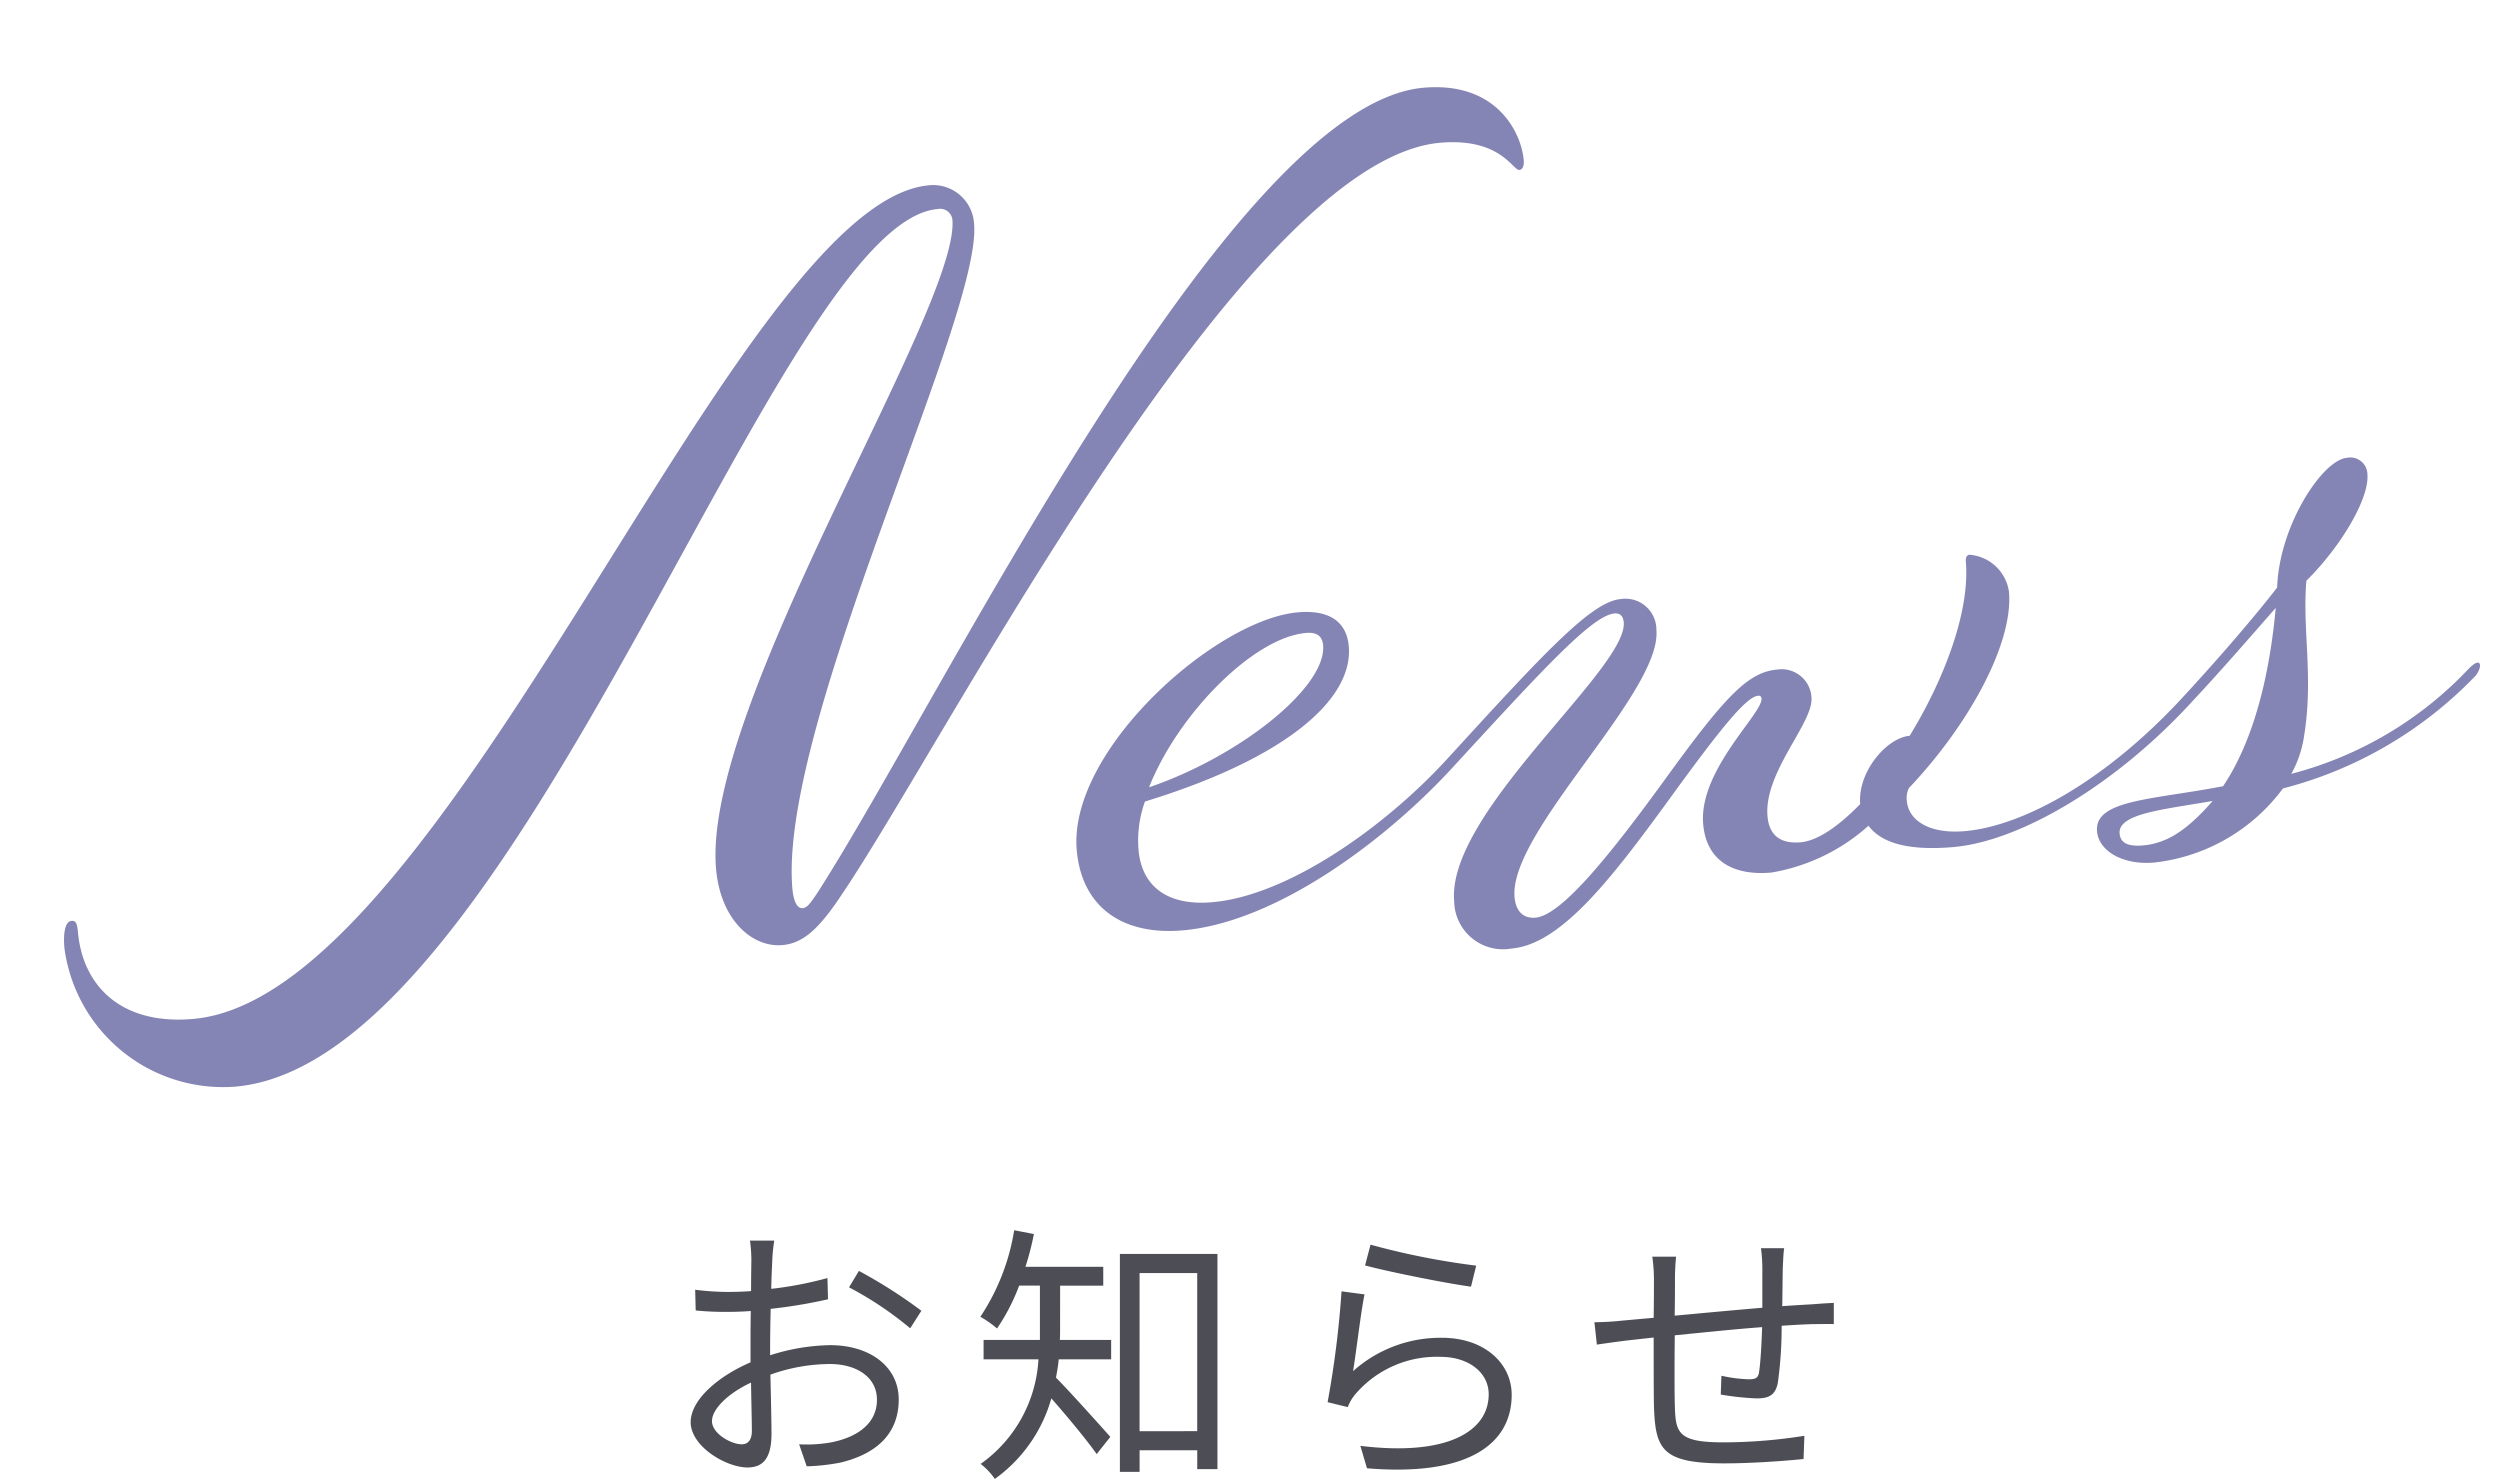
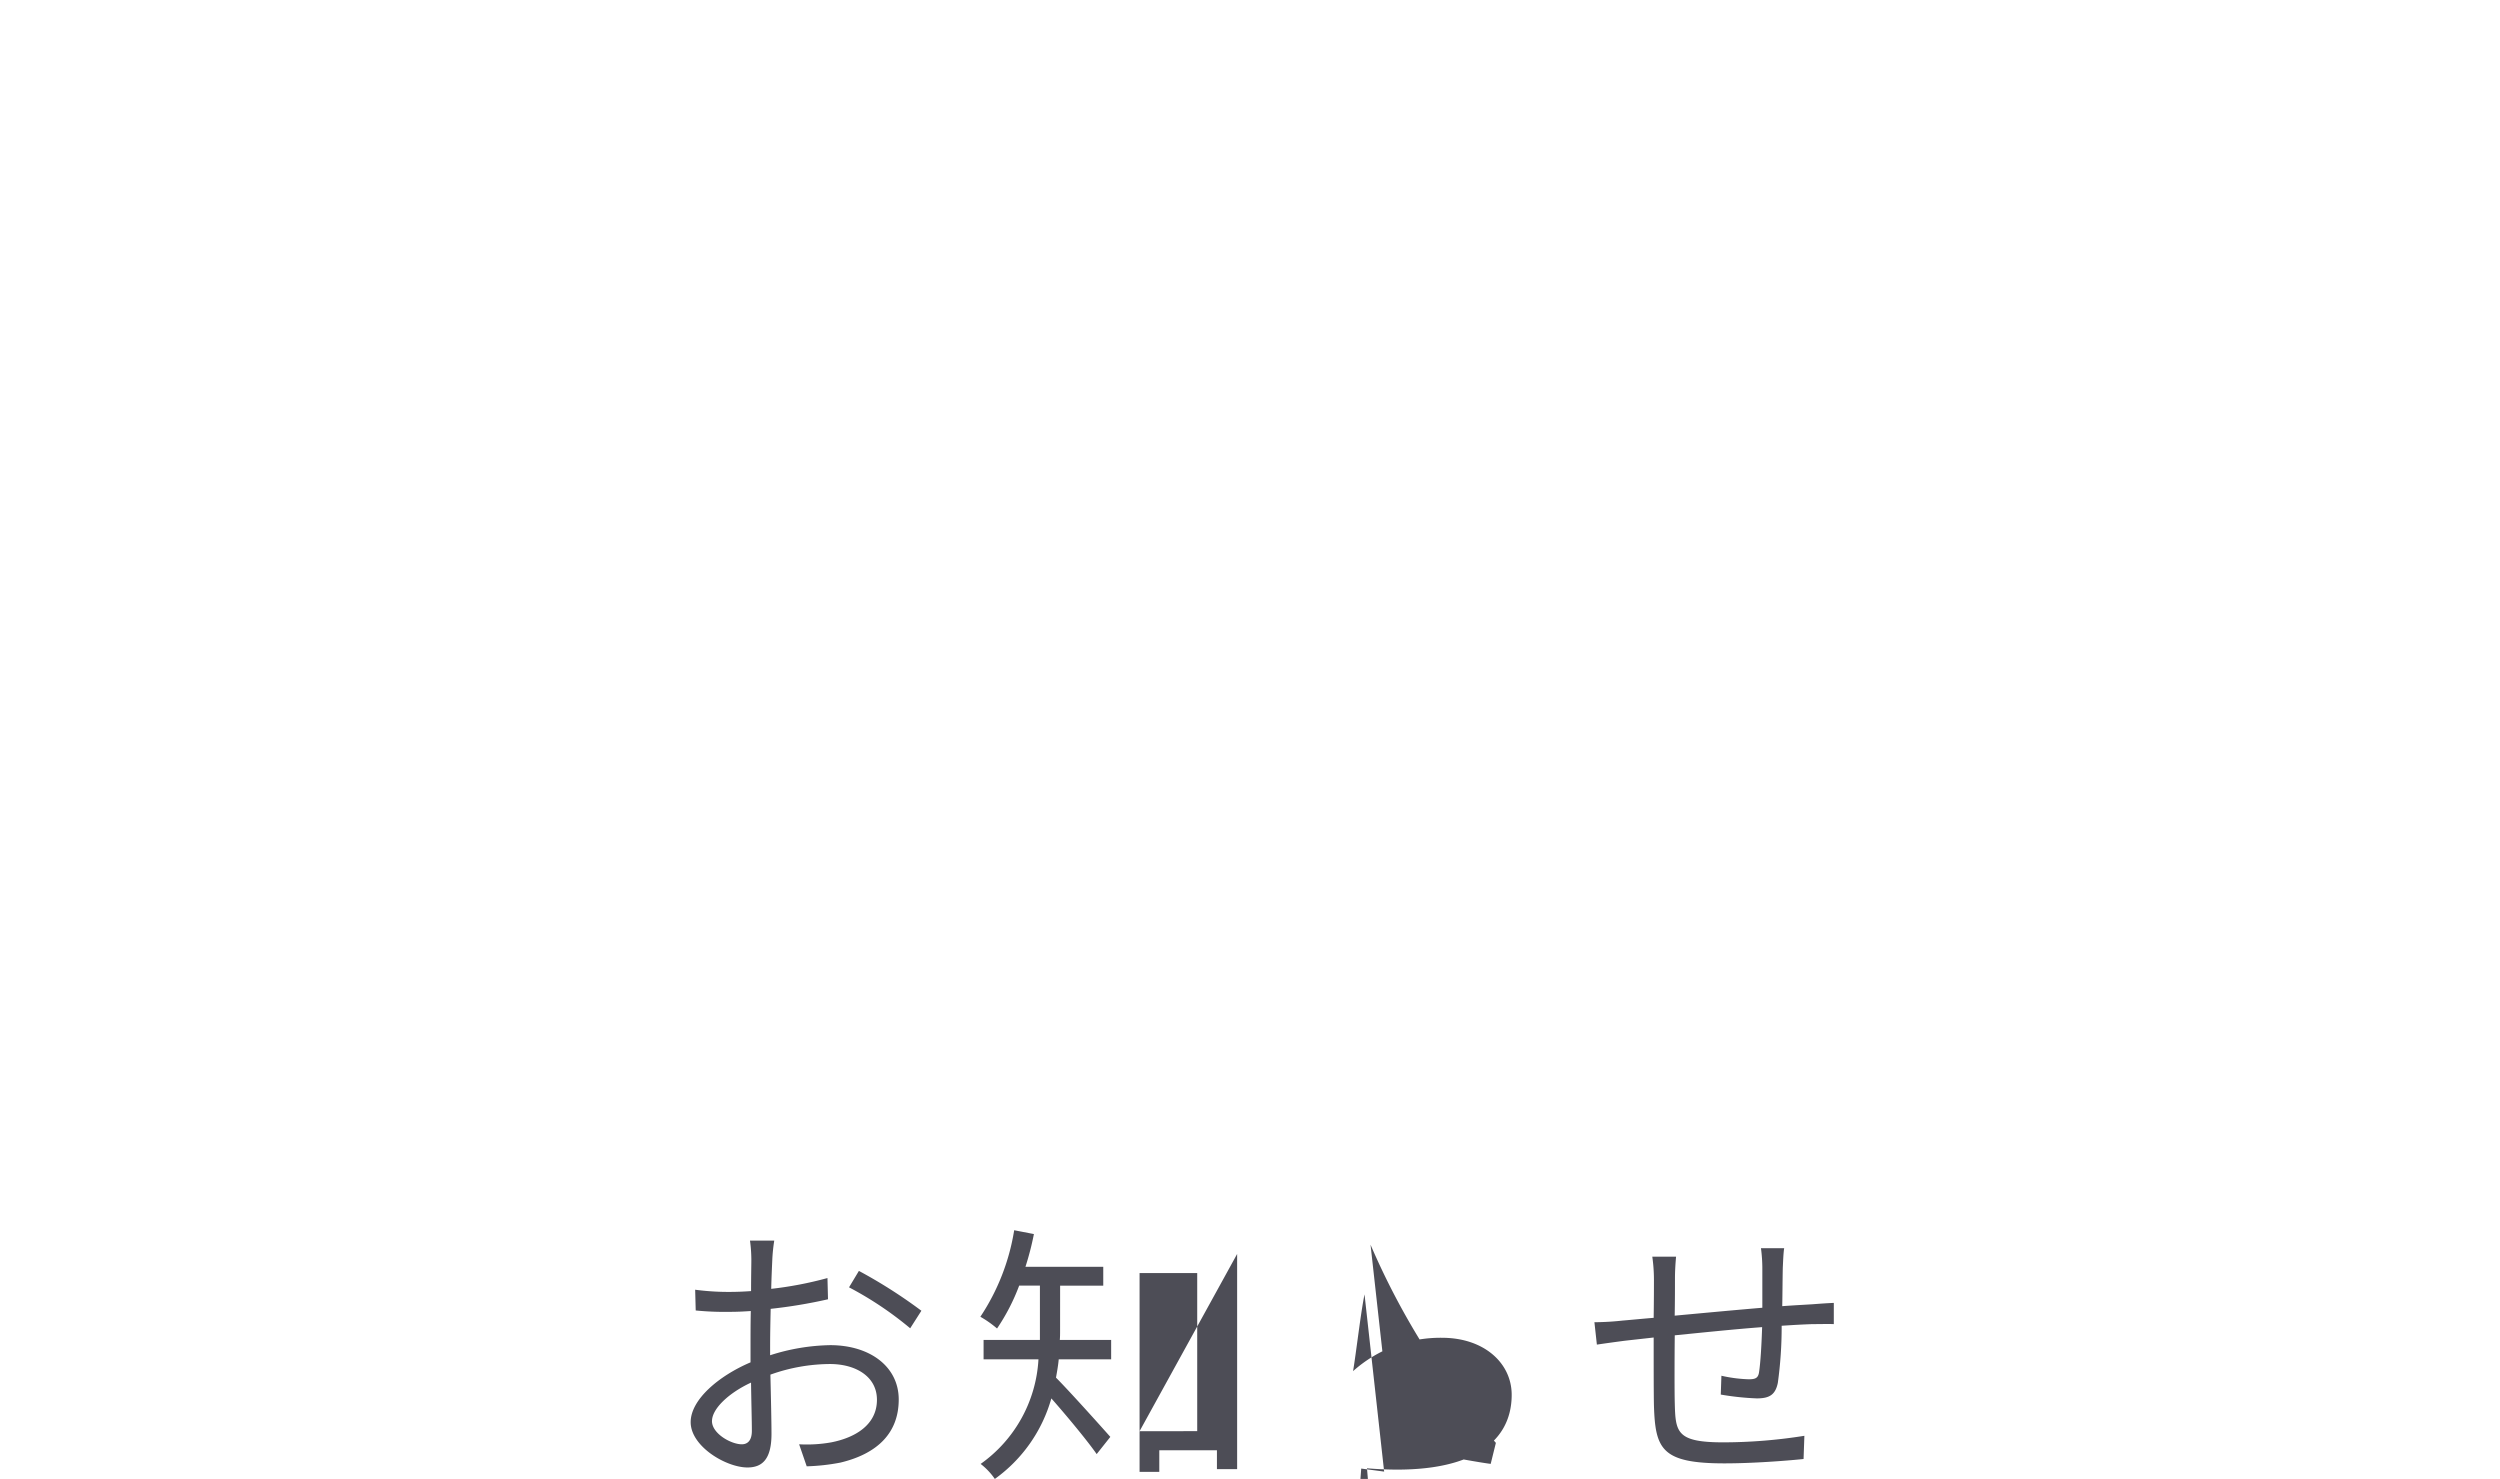
<svg xmlns="http://www.w3.org/2000/svg" width="164.814" height="97.5" viewBox="0 0 164.814 97.5">
  <g id="グループ_20" data-name="グループ 20" transform="translate(-858.357 -6762.832)">
-     <path id="ニュース" d="M43.82-2.24c-.35,0-.56-.49-.56-1.33,0-10.85,15.75-36.54,15.75-42.63A2.706,2.706,0,0,0,56.28-49C43.47-49,20.09,1.54,3.15,1.54c-4.83,0-7.07-2.87-7.07-6.37,0-.56-.07-.77-.35-.77-.42,0-.63.7-.63,1.75A10.557,10.557,0,0,0,5.53,6.23c18.83,0,40.46-53.62,51.17-53.62a.815.815,0,0,1,.91.77c0,5.81-19.25,30.45-19.25,41.3,0,3.43,1.96,5.39,3.92,5.39,1.33,0,2.45-.77,4.27-3.08,7.77-9.59,30.52-45.85,43.54-45.85,3.99,0,4.62,2.24,5.04,2.24.21,0,.35-.21.35-.63,0-1.82-1.33-5.32-6.16-5.32-12.88,0-35.28,37.59-44.45,49.42C44.31-2.45,44.1-2.24,43.82-2.24Zm22.4-1.89a7.569,7.569,0,0,1,.7-3.15c9.52-2.03,14.28-5.53,14.28-9.03,0-1.61-1.05-2.52-3.15-2.52-5.46,0-15.89,7.77-15.89,14.35,0,3.78,2.52,5.88,6.51,5.88,6.3,0,14.07-4.9,18.83-9.31.49-.49.56-1.33-.42-.49C82.6-4.27,75.81-.28,70.77-.28,67.69-.28,66.22-1.82,66.22-4.13Zm12.25-13.3c.77,0,1.05.35,1.05.91,0,2.73-6.02,6.79-12.25,8.33C69.58-12.81,74.97-17.43,78.47-17.43ZM109.76-.84c-1.4,0-2.03-.7-2.03-1.89,0-2.94,3.57-5.88,3.57-7.56a1.967,1.967,0,0,0-2.1-2.03c-1.96,0-3.64,1.54-8.12,6.72-3.78,4.34-7.42,8.19-9.17,8.19-.77,0-1.26-.49-1.26-1.47,0-4.34,10.85-12.6,10.85-16.73a2.042,2.042,0,0,0-2.17-2.24c-1.96,0-5.46,3.22-12.25,9.45-.49.49-.56,1.33.42.49,6.37-5.81,9.87-9.03,11.34-9.03.42,0,.56.28.56.63,0,3.08-12.74,11.48-12.74,17.36a3.218,3.218,0,0,0,3.5,3.43c3.36,0,7.14-4.2,11.69-9.45,3.36-3.85,5.18-5.74,5.95-5.74a.186.186,0,0,1,.21.21c0,.98-4.55,4.34-4.55,7.91,0,2.38,1.61,3.57,4.2,3.57a12.736,12.736,0,0,0,6.65-2.52Q115.465.35,119.77.35c4.48,0,11.13-3.22,16.59-8.26.49-.49.56-1.33-.42-.49-5.6,5.18-11.41,7.77-15.33,7.77-2.38,0-3.64-1.05-3.64-2.31a1.493,1.493,0,0,1,.21-.84c4.27-3.78,7.7-8.89,7.7-12.32a2.851,2.851,0,0,0-2.38-2.66c-.21,0-.28.21-.28.42,0,3.29-2.1,7.63-4.69,11.13-1.54,0-3.64,2.1-3.64,4.2C112.35-1.68,110.88-.84,109.76-.84ZM135.94-8.4c-.49.49-.56,1.33.42.49,2.03-1.82,4.34-4.06,5.95-5.6-.63,3.5-1.89,8.19-4.48,11.41-4.69.49-8.54.14-8.54,2.24,0,1.33,1.54,2.38,3.57,2.38a12.23,12.23,0,0,0,8.89-4.13,26.879,26.879,0,0,0,13.3-6.3c.49-.49.56-1.33-.42-.49a24.569,24.569,0,0,1-12.25,5.88,7.273,7.273,0,0,0,1.05-2.38c.98-3.85.49-7,1.05-10.22,2.45-2.03,4.62-5.04,4.62-6.65a1.124,1.124,0,0,0-1.26-1.19c-1.61,0-4.83,4.06-5.32,8.12C140.91-13.09,138.32-10.57,135.94-8.4Zm-3.71,9.73c-.98,0-1.47-.28-1.47-.91,0-1.33,3.01-1.33,6.3-1.61C135.24.56,133.84,1.33,132.23,1.33Z" transform="matrix(0.996, -0.087, 0.087, 0.996, 867.82, 6828.746)" fill="#8484b5" />
-     <path id="ニュース下" d="M7.4-14.382H5.8a9.492,9.492,0,0,1,.09,1.278c0,.324-.018,1.116-.018,2.052-.5.036-.972.054-1.386.054a16.656,16.656,0,0,1-2.3-.144l.036,1.368a19.772,19.772,0,0,0,2.3.09c.378,0,.828-.018,1.332-.054-.018.792-.018,1.638-.018,2.358v1.026C3.762-5.472,1.89-3.906,1.89-2.412,1.89-.81,4.23.576,5.634.576c.972,0,1.584-.54,1.584-2.214,0-.774-.036-2.376-.072-3.906a11.791,11.791,0,0,1,3.924-.7c1.71,0,3.1.828,3.1,2.358,0,1.656-1.44,2.5-3.024,2.808a9.205,9.205,0,0,1-2.106.126L9.54.5A13.65,13.65,0,0,0,11.772.252c2.466-.594,3.834-1.98,3.834-4.158,0-2.16-1.89-3.582-4.518-3.582a13.613,13.613,0,0,0-3.96.666v-.63c0-.72.018-1.584.036-2.43a33.045,33.045,0,0,0,3.78-.63l-.036-1.4A24.208,24.208,0,0,1,7.2-11.2c.018-.81.054-1.512.072-1.944A11.547,11.547,0,0,1,7.4-14.382Zm5.58,2L12.33-11.3a22.833,22.833,0,0,1,4.032,2.7L17.1-9.756A32.718,32.718,0,0,0,12.978-12.384Zm-9.684,9.9c0-.81,1.1-1.854,2.574-2.538.018,1.314.054,2.538.054,3.186,0,.594-.252.882-.666.882C4.554-.954,3.294-1.656,3.294-2.484Zm22.95-8.928h2.844v-1.242h-5.13a18.923,18.923,0,0,0,.558-2.16l-1.3-.252A14.407,14.407,0,0,1,20.988-9.36a7.04,7.04,0,0,1,1.1.774,13.375,13.375,0,0,0,1.458-2.826h1.368V-7.83H21.2v1.278h3.618A9.058,9.058,0,0,1,21.006.342a4.436,4.436,0,0,1,.936.99,9.81,9.81,0,0,0,3.726-5.31c.972,1.1,2.376,2.79,2.988,3.672l.9-1.134C29-2.07,26.82-4.5,25.974-5.346c.072-.4.144-.81.18-1.206H29.61V-7.83H26.226c.018-.216.018-.432.018-.612Zm5.238,9.594V-12.24h3.8V-1.818ZM30.186-13.5V.864h1.3V-.558h3.8V.684h1.332V-13.5Zm16.524-.612-.36,1.368c1.368.378,5.274,1.17,6.984,1.4l.342-1.386A49.167,49.167,0,0,1,46.71-14.112Zm-.4,3.276-1.512-.2a64.273,64.273,0,0,1-.918,7.308l1.332.324a2.843,2.843,0,0,1,.54-.9,7.055,7.055,0,0,1,5.58-2.412c1.836,0,3.168,1.026,3.168,2.466,0,2.466-2.772,4.1-8.46,3.4L46.476.63c6.7.558,9.54-1.62,9.54-4.842,0-2.106-1.836-3.762-4.59-3.762a8.64,8.64,0,0,0-5.868,2.2C45.756-6.93,46.062-9.612,46.314-10.836ZM73.98-13.878H72.45a10.18,10.18,0,0,1,.09,1.35v2.574c-1.926.162-4.014.36-5.778.522.018-.954.018-1.836.018-2.43,0-.558.036-1.044.072-1.458H65.286a10.932,10.932,0,0,1,.108,1.53c0,.306,0,1.3-.018,2.5-.864.072-1.584.144-2.034.18A17.56,17.56,0,0,1,61.47-9l.162,1.476c.486-.072,1.26-.18,1.818-.252.468-.054,1.134-.126,1.926-.216,0,1.8,0,3.708.018,4.482.09,2.862.486,3.816,4.644,3.816,1.818,0,4.014-.162,5.22-.288l.054-1.53a34.206,34.206,0,0,1-5.346.432c-3.114,0-3.15-.684-3.2-2.628-.018-.7-.018-2.574,0-4.428,1.8-.18,3.906-.4,5.76-.54-.036,1.134-.108,2.358-.2,2.952-.054.414-.252.486-.684.486a9.313,9.313,0,0,1-1.8-.234L69.8-4.23a17.834,17.834,0,0,0,2.376.252c.828,0,1.224-.234,1.386-1.026a26.9,26.9,0,0,0,.252-3.762c.792-.054,1.476-.09,2.016-.108.45,0,1.134-.018,1.422,0v-1.4c-.432.018-.936.054-1.4.09-.594.036-1.278.072-2,.126.018-.792.018-1.692.036-2.52C73.908-12.96,73.926-13.572,73.98-13.878Z" transform="translate(902 6859)" fill="#4d4d56" />
+     <path id="ニュース下" d="M7.4-14.382H5.8a9.492,9.492,0,0,1,.09,1.278c0,.324-.018,1.116-.018,2.052-.5.036-.972.054-1.386.054a16.656,16.656,0,0,1-2.3-.144l.036,1.368a19.772,19.772,0,0,0,2.3.09c.378,0,.828-.018,1.332-.054-.018.792-.018,1.638-.018,2.358v1.026C3.762-5.472,1.89-3.906,1.89-2.412,1.89-.81,4.23.576,5.634.576c.972,0,1.584-.54,1.584-2.214,0-.774-.036-2.376-.072-3.906a11.791,11.791,0,0,1,3.924-.7c1.71,0,3.1.828,3.1,2.358,0,1.656-1.44,2.5-3.024,2.808a9.205,9.205,0,0,1-2.106.126L9.54.5A13.65,13.65,0,0,0,11.772.252c2.466-.594,3.834-1.98,3.834-4.158,0-2.16-1.89-3.582-4.518-3.582a13.613,13.613,0,0,0-3.96.666v-.63c0-.72.018-1.584.036-2.43a33.045,33.045,0,0,0,3.78-.63l-.036-1.4A24.208,24.208,0,0,1,7.2-11.2c.018-.81.054-1.512.072-1.944A11.547,11.547,0,0,1,7.4-14.382Zm5.58,2L12.33-11.3a22.833,22.833,0,0,1,4.032,2.7L17.1-9.756A32.718,32.718,0,0,0,12.978-12.384Zm-9.684,9.9c0-.81,1.1-1.854,2.574-2.538.018,1.314.054,2.538.054,3.186,0,.594-.252.882-.666.882C4.554-.954,3.294-1.656,3.294-2.484Zm22.95-8.928h2.844v-1.242h-5.13a18.923,18.923,0,0,0,.558-2.16l-1.3-.252A14.407,14.407,0,0,1,20.988-9.36a7.04,7.04,0,0,1,1.1.774,13.375,13.375,0,0,0,1.458-2.826h1.368V-7.83H21.2v1.278h3.618A9.058,9.058,0,0,1,21.006.342a4.436,4.436,0,0,1,.936.99,9.81,9.81,0,0,0,3.726-5.31c.972,1.1,2.376,2.79,2.988,3.672l.9-1.134C29-2.07,26.82-4.5,25.974-5.346c.072-.4.144-.81.18-1.206H29.61V-7.83H26.226c.018-.216.018-.432.018-.612Zm5.238,9.594V-12.24h3.8V-1.818ZV.864h1.3V-.558h3.8V.684h1.332V-13.5Zm16.524-.612-.36,1.368c1.368.378,5.274,1.17,6.984,1.4l.342-1.386A49.167,49.167,0,0,1,46.71-14.112Zm-.4,3.276-1.512-.2a64.273,64.273,0,0,1-.918,7.308l1.332.324a2.843,2.843,0,0,1,.54-.9,7.055,7.055,0,0,1,5.58-2.412c1.836,0,3.168,1.026,3.168,2.466,0,2.466-2.772,4.1-8.46,3.4L46.476.63c6.7.558,9.54-1.62,9.54-4.842,0-2.106-1.836-3.762-4.59-3.762a8.64,8.64,0,0,0-5.868,2.2C45.756-6.93,46.062-9.612,46.314-10.836ZM73.98-13.878H72.45a10.18,10.18,0,0,1,.09,1.35v2.574c-1.926.162-4.014.36-5.778.522.018-.954.018-1.836.018-2.43,0-.558.036-1.044.072-1.458H65.286a10.932,10.932,0,0,1,.108,1.53c0,.306,0,1.3-.018,2.5-.864.072-1.584.144-2.034.18A17.56,17.56,0,0,1,61.47-9l.162,1.476c.486-.072,1.26-.18,1.818-.252.468-.054,1.134-.126,1.926-.216,0,1.8,0,3.708.018,4.482.09,2.862.486,3.816,4.644,3.816,1.818,0,4.014-.162,5.22-.288l.054-1.53a34.206,34.206,0,0,1-5.346.432c-3.114,0-3.15-.684-3.2-2.628-.018-.7-.018-2.574,0-4.428,1.8-.18,3.906-.4,5.76-.54-.036,1.134-.108,2.358-.2,2.952-.054.414-.252.486-.684.486a9.313,9.313,0,0,1-1.8-.234L69.8-4.23a17.834,17.834,0,0,0,2.376.252c.828,0,1.224-.234,1.386-1.026a26.9,26.9,0,0,0,.252-3.762c.792-.054,1.476-.09,2.016-.108.45,0,1.134-.018,1.422,0v-1.4c-.432.018-.936.054-1.4.09-.594.036-1.278.072-2,.126.018-.792.018-1.692.036-2.52C73.908-12.96,73.926-13.572,73.98-13.878Z" transform="translate(902 6859)" fill="#4d4d56" />
  </g>
</svg>